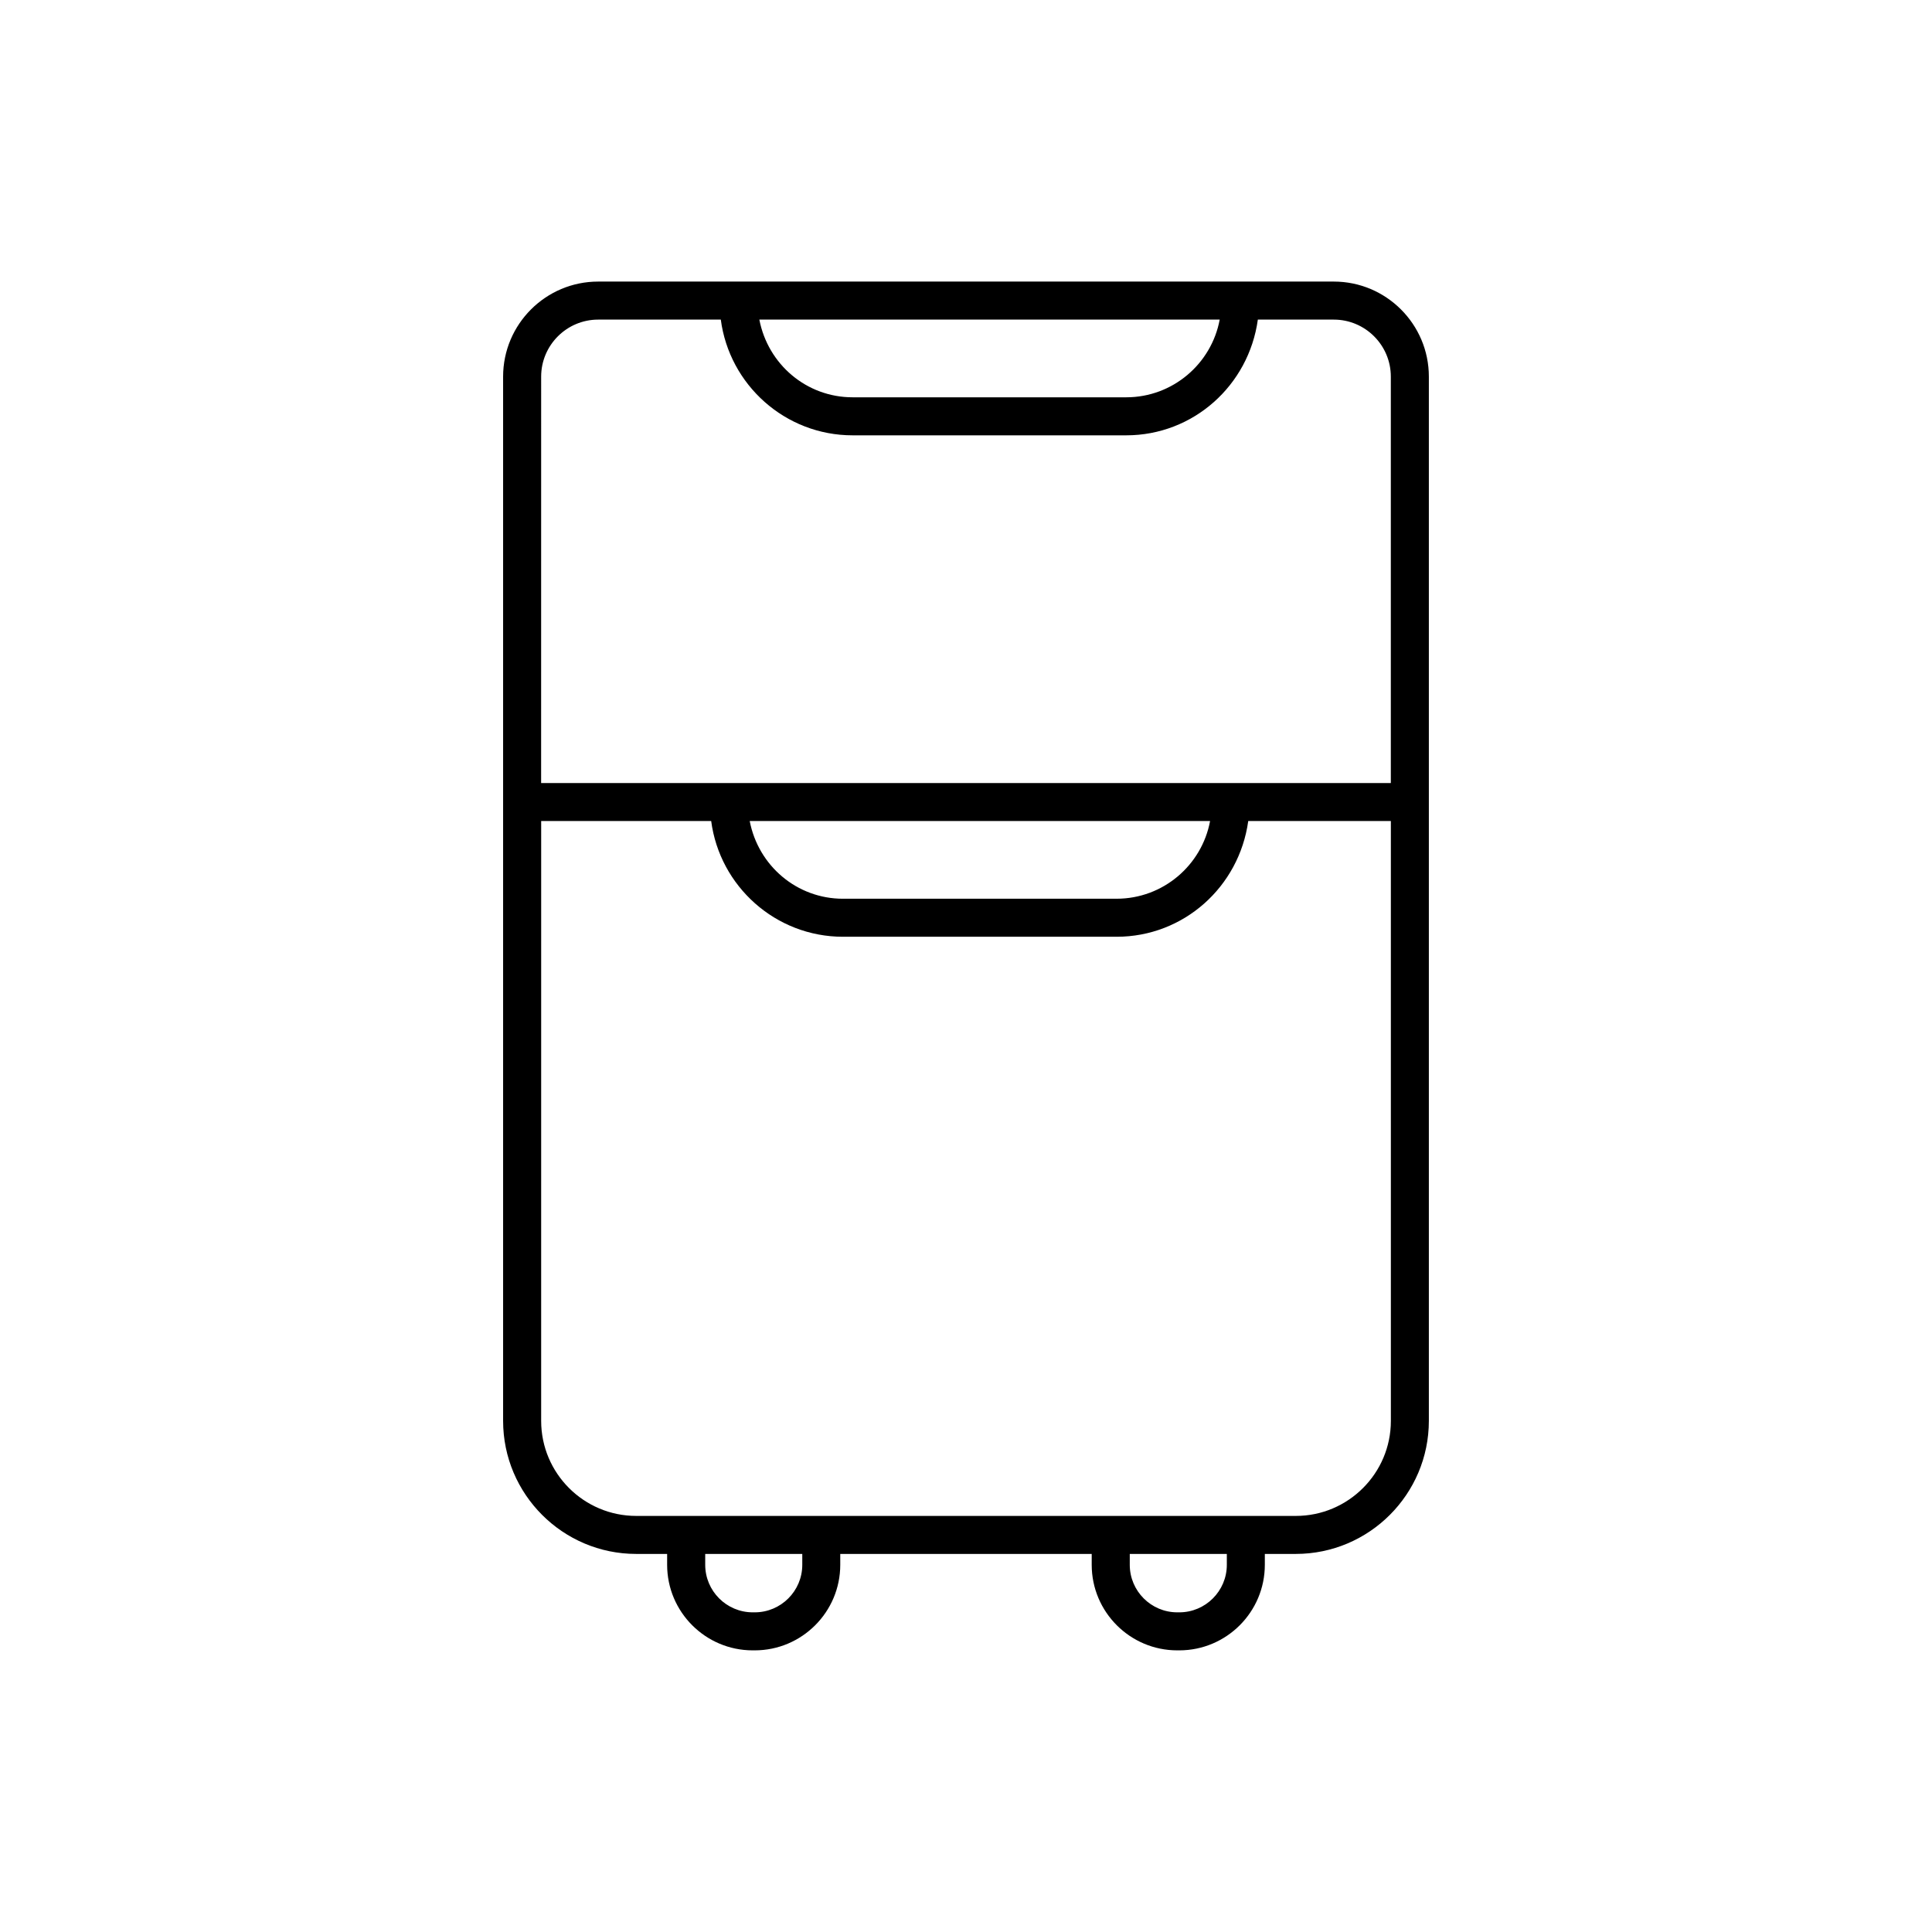
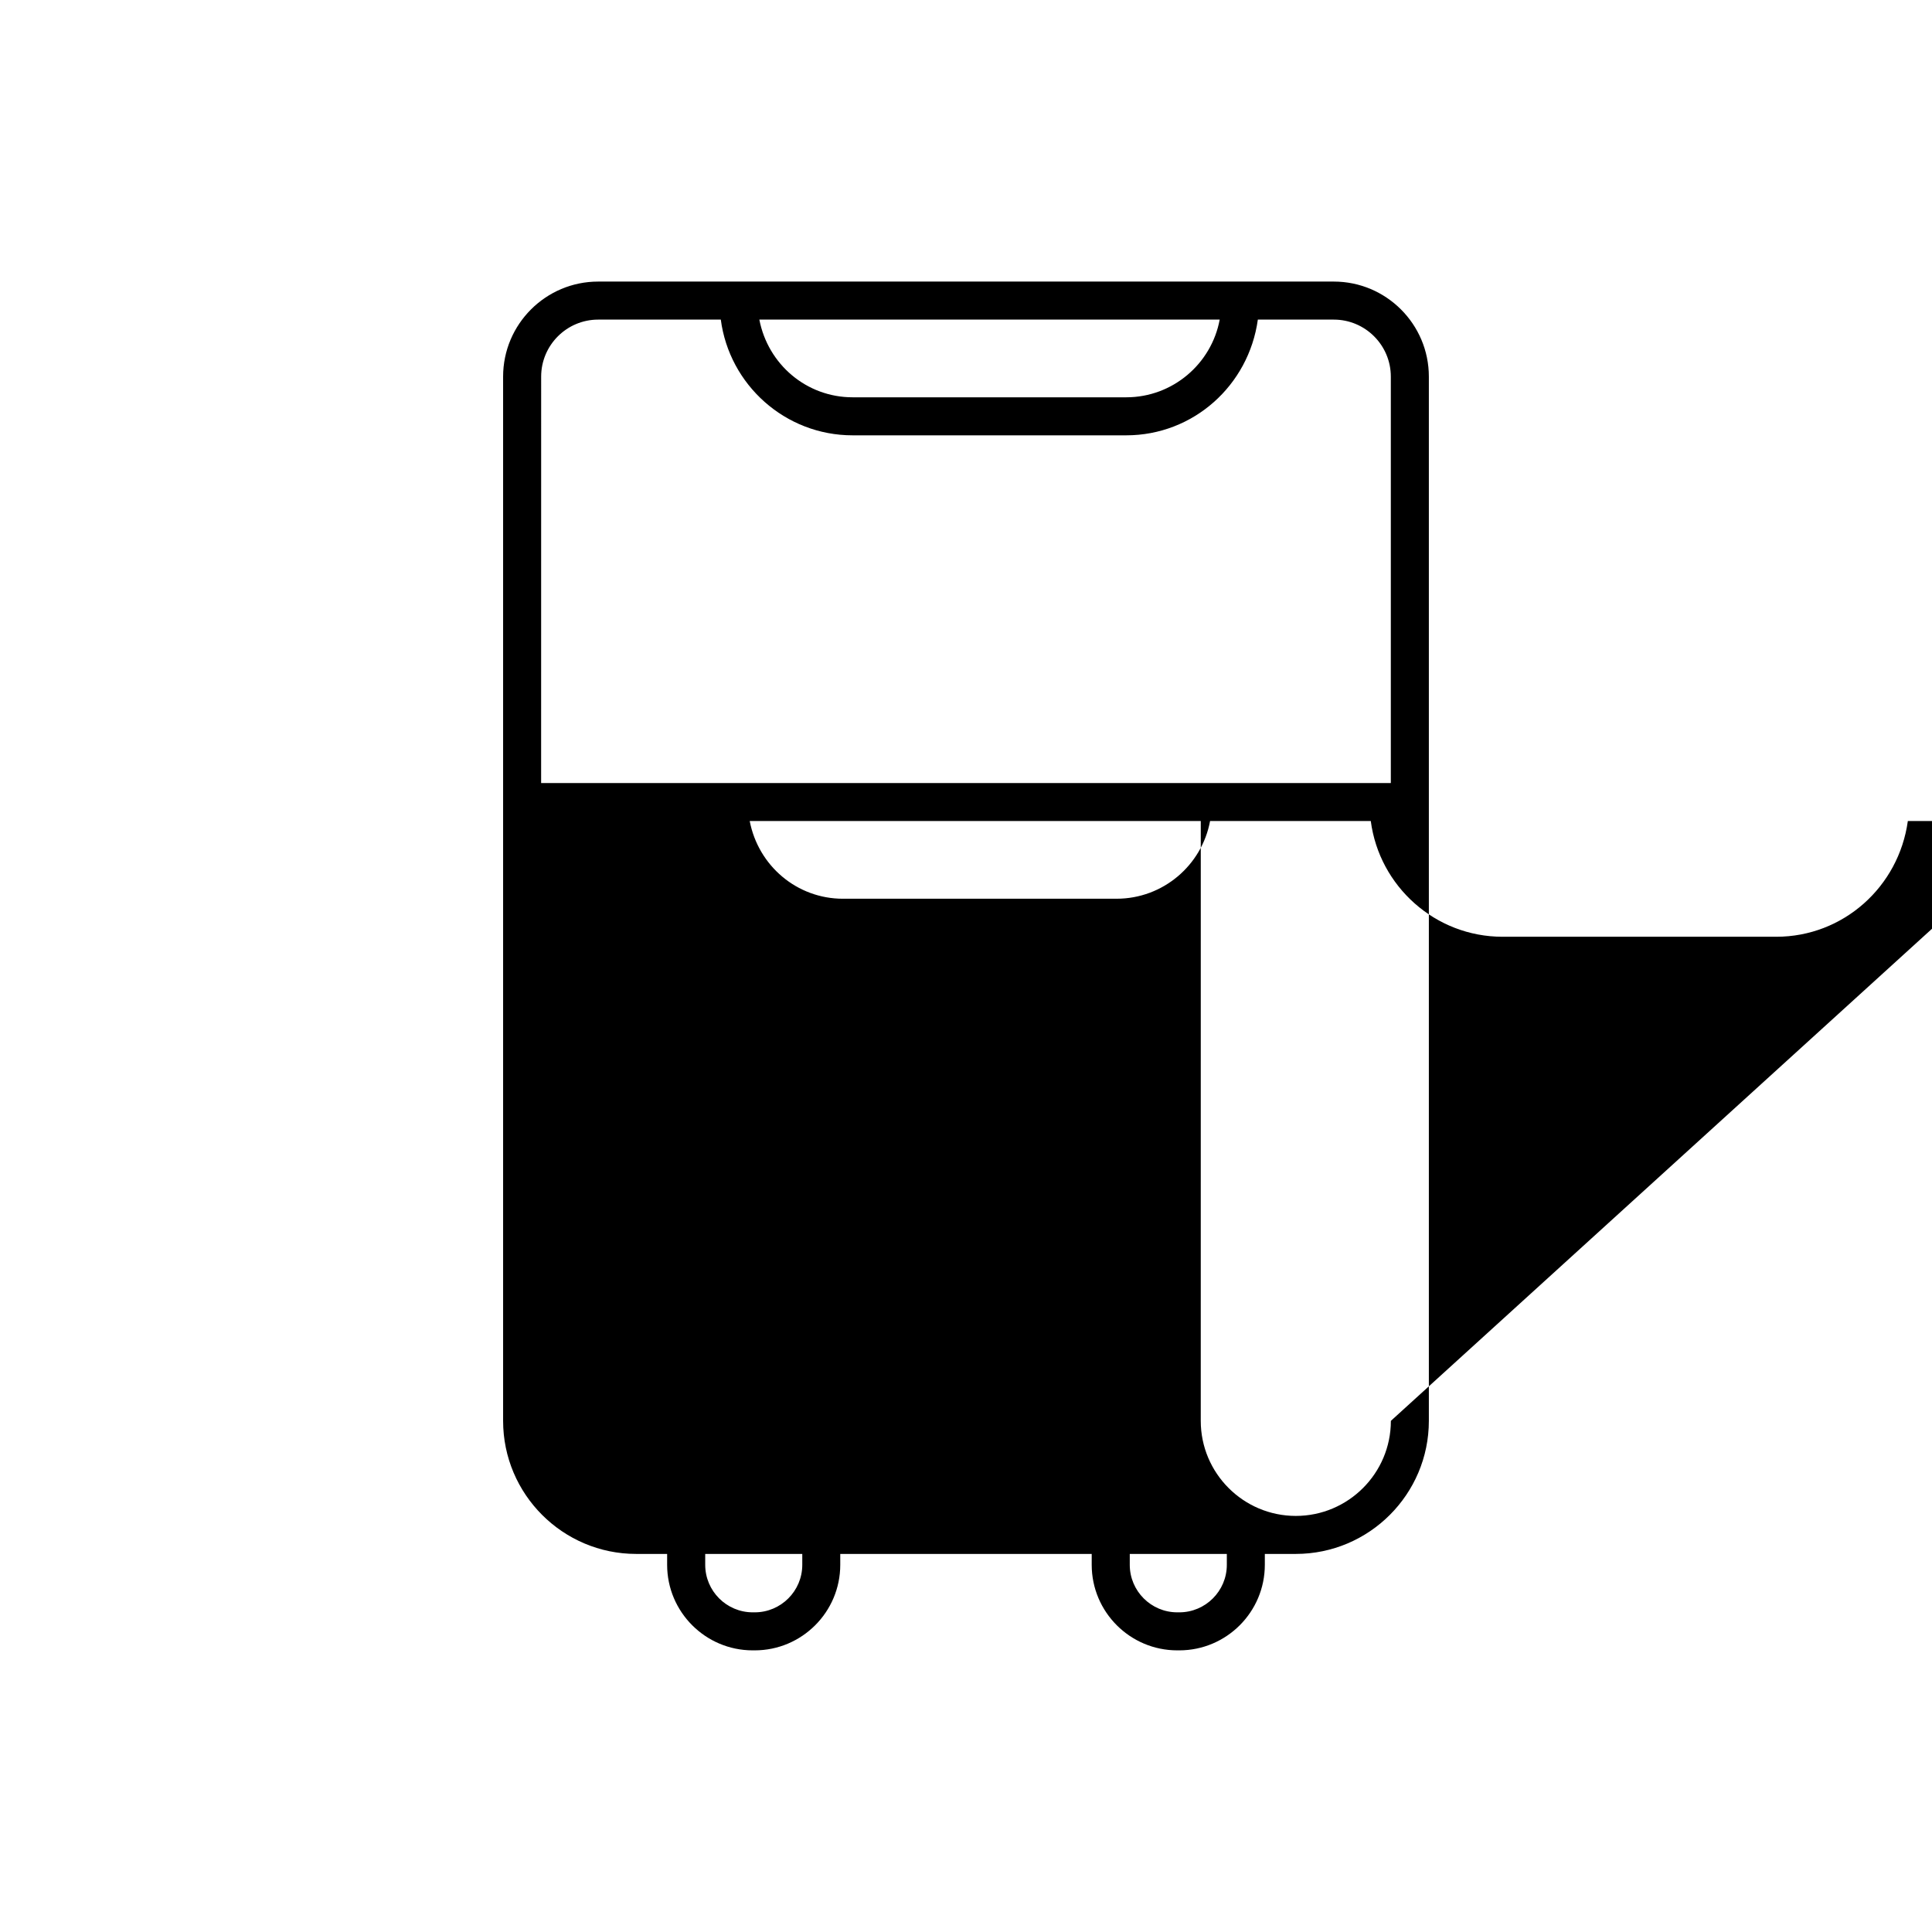
<svg xmlns="http://www.w3.org/2000/svg" fill="#000000" width="800px" height="800px" version="1.1" viewBox="144 144 512 512">
-   <path d="m497.47 218.62h-194.95c-13.891 0-25.191 11.301-25.191 25.191v276.73c0 19.445 15.82 35.266 35.266 35.266h8.203v2.883c0 12.5 10.168 22.672 22.672 22.672h0.535c12.5 0 22.672-10.168 22.672-22.672v-2.883h66.637v2.883c0 12.5 10.168 22.672 22.672 22.672h0.535c12.5 0 22.672-10.168 22.672-22.672v-2.883h8.203c19.445 0 35.266-15.824 35.266-35.266v-276.73c0-13.891-11.301-25.191-25.191-25.191zm-30.238 10.078c-2.168 11.699-12.449 20.59-24.77 20.59h-72.512c-12.215 0-22.43-8.738-24.715-20.59zm-179.82 15.113c0-8.336 6.781-15.113 15.113-15.113h32.496c2.266 17.273 17.047 30.668 34.93 30.668h72.512c17.766 0 32.469-13.223 34.879-30.668h20.129c8.336 0 15.113 6.781 15.113 15.113v107.7h-225.18zm177.27 117.77c-2.168 11.699-12.449 20.59-24.77 20.59l-72.516 0.004c-12.215 0-22.43-8.738-24.715-20.59zm-108.07 197.11c0 6.945-5.652 12.594-12.594 12.594h-0.535c-6.945 0-12.594-5.648-12.594-12.594v-2.883h25.723zm112.51 0c0 6.945-5.652 12.594-12.594 12.594h-0.535c-6.945 0-12.594-5.648-12.594-12.594v-2.883h25.723zm43.473-38.148c0 13.891-11.301 25.191-25.191 25.191h-174.8c-13.891 0-25.191-11.301-25.191-25.191l0.004-158.96h45.055c2.266 17.273 17.047 30.668 34.93 30.668h72.516c17.766 0 32.469-13.223 34.879-30.668h37.797z" />
+   <path d="m497.47 218.62h-194.95c-13.891 0-25.191 11.301-25.191 25.191v276.73c0 19.445 15.82 35.266 35.266 35.266h8.203v2.883c0 12.5 10.168 22.672 22.672 22.672h0.535c12.5 0 22.672-10.168 22.672-22.672v-2.883h66.637v2.883c0 12.5 10.168 22.672 22.672 22.672h0.535c12.5 0 22.672-10.168 22.672-22.672v-2.883h8.203c19.445 0 35.266-15.824 35.266-35.266v-276.73c0-13.891-11.301-25.191-25.191-25.191zm-30.238 10.078c-2.168 11.699-12.449 20.59-24.77 20.59h-72.512c-12.215 0-22.43-8.738-24.715-20.59zm-179.82 15.113c0-8.336 6.781-15.113 15.113-15.113h32.496c2.266 17.273 17.047 30.668 34.93 30.668h72.512c17.766 0 32.469-13.223 34.879-30.668h20.129c8.336 0 15.113 6.781 15.113 15.113v107.7h-225.18zm177.27 117.77c-2.168 11.699-12.449 20.59-24.77 20.59l-72.516 0.004c-12.215 0-22.43-8.738-24.715-20.59zm-108.07 197.11c0 6.945-5.652 12.594-12.594 12.594h-0.535c-6.945 0-12.594-5.648-12.594-12.594v-2.883h25.723zm112.51 0c0 6.945-5.652 12.594-12.594 12.594h-0.535c-6.945 0-12.594-5.648-12.594-12.594v-2.883h25.723zm43.473-38.148c0 13.891-11.301 25.191-25.191 25.191c-13.891 0-25.191-11.301-25.191-25.191l0.004-158.96h45.055c2.266 17.273 17.047 30.668 34.93 30.668h72.516c17.766 0 32.469-13.223 34.879-30.668h37.797z" />
</svg>